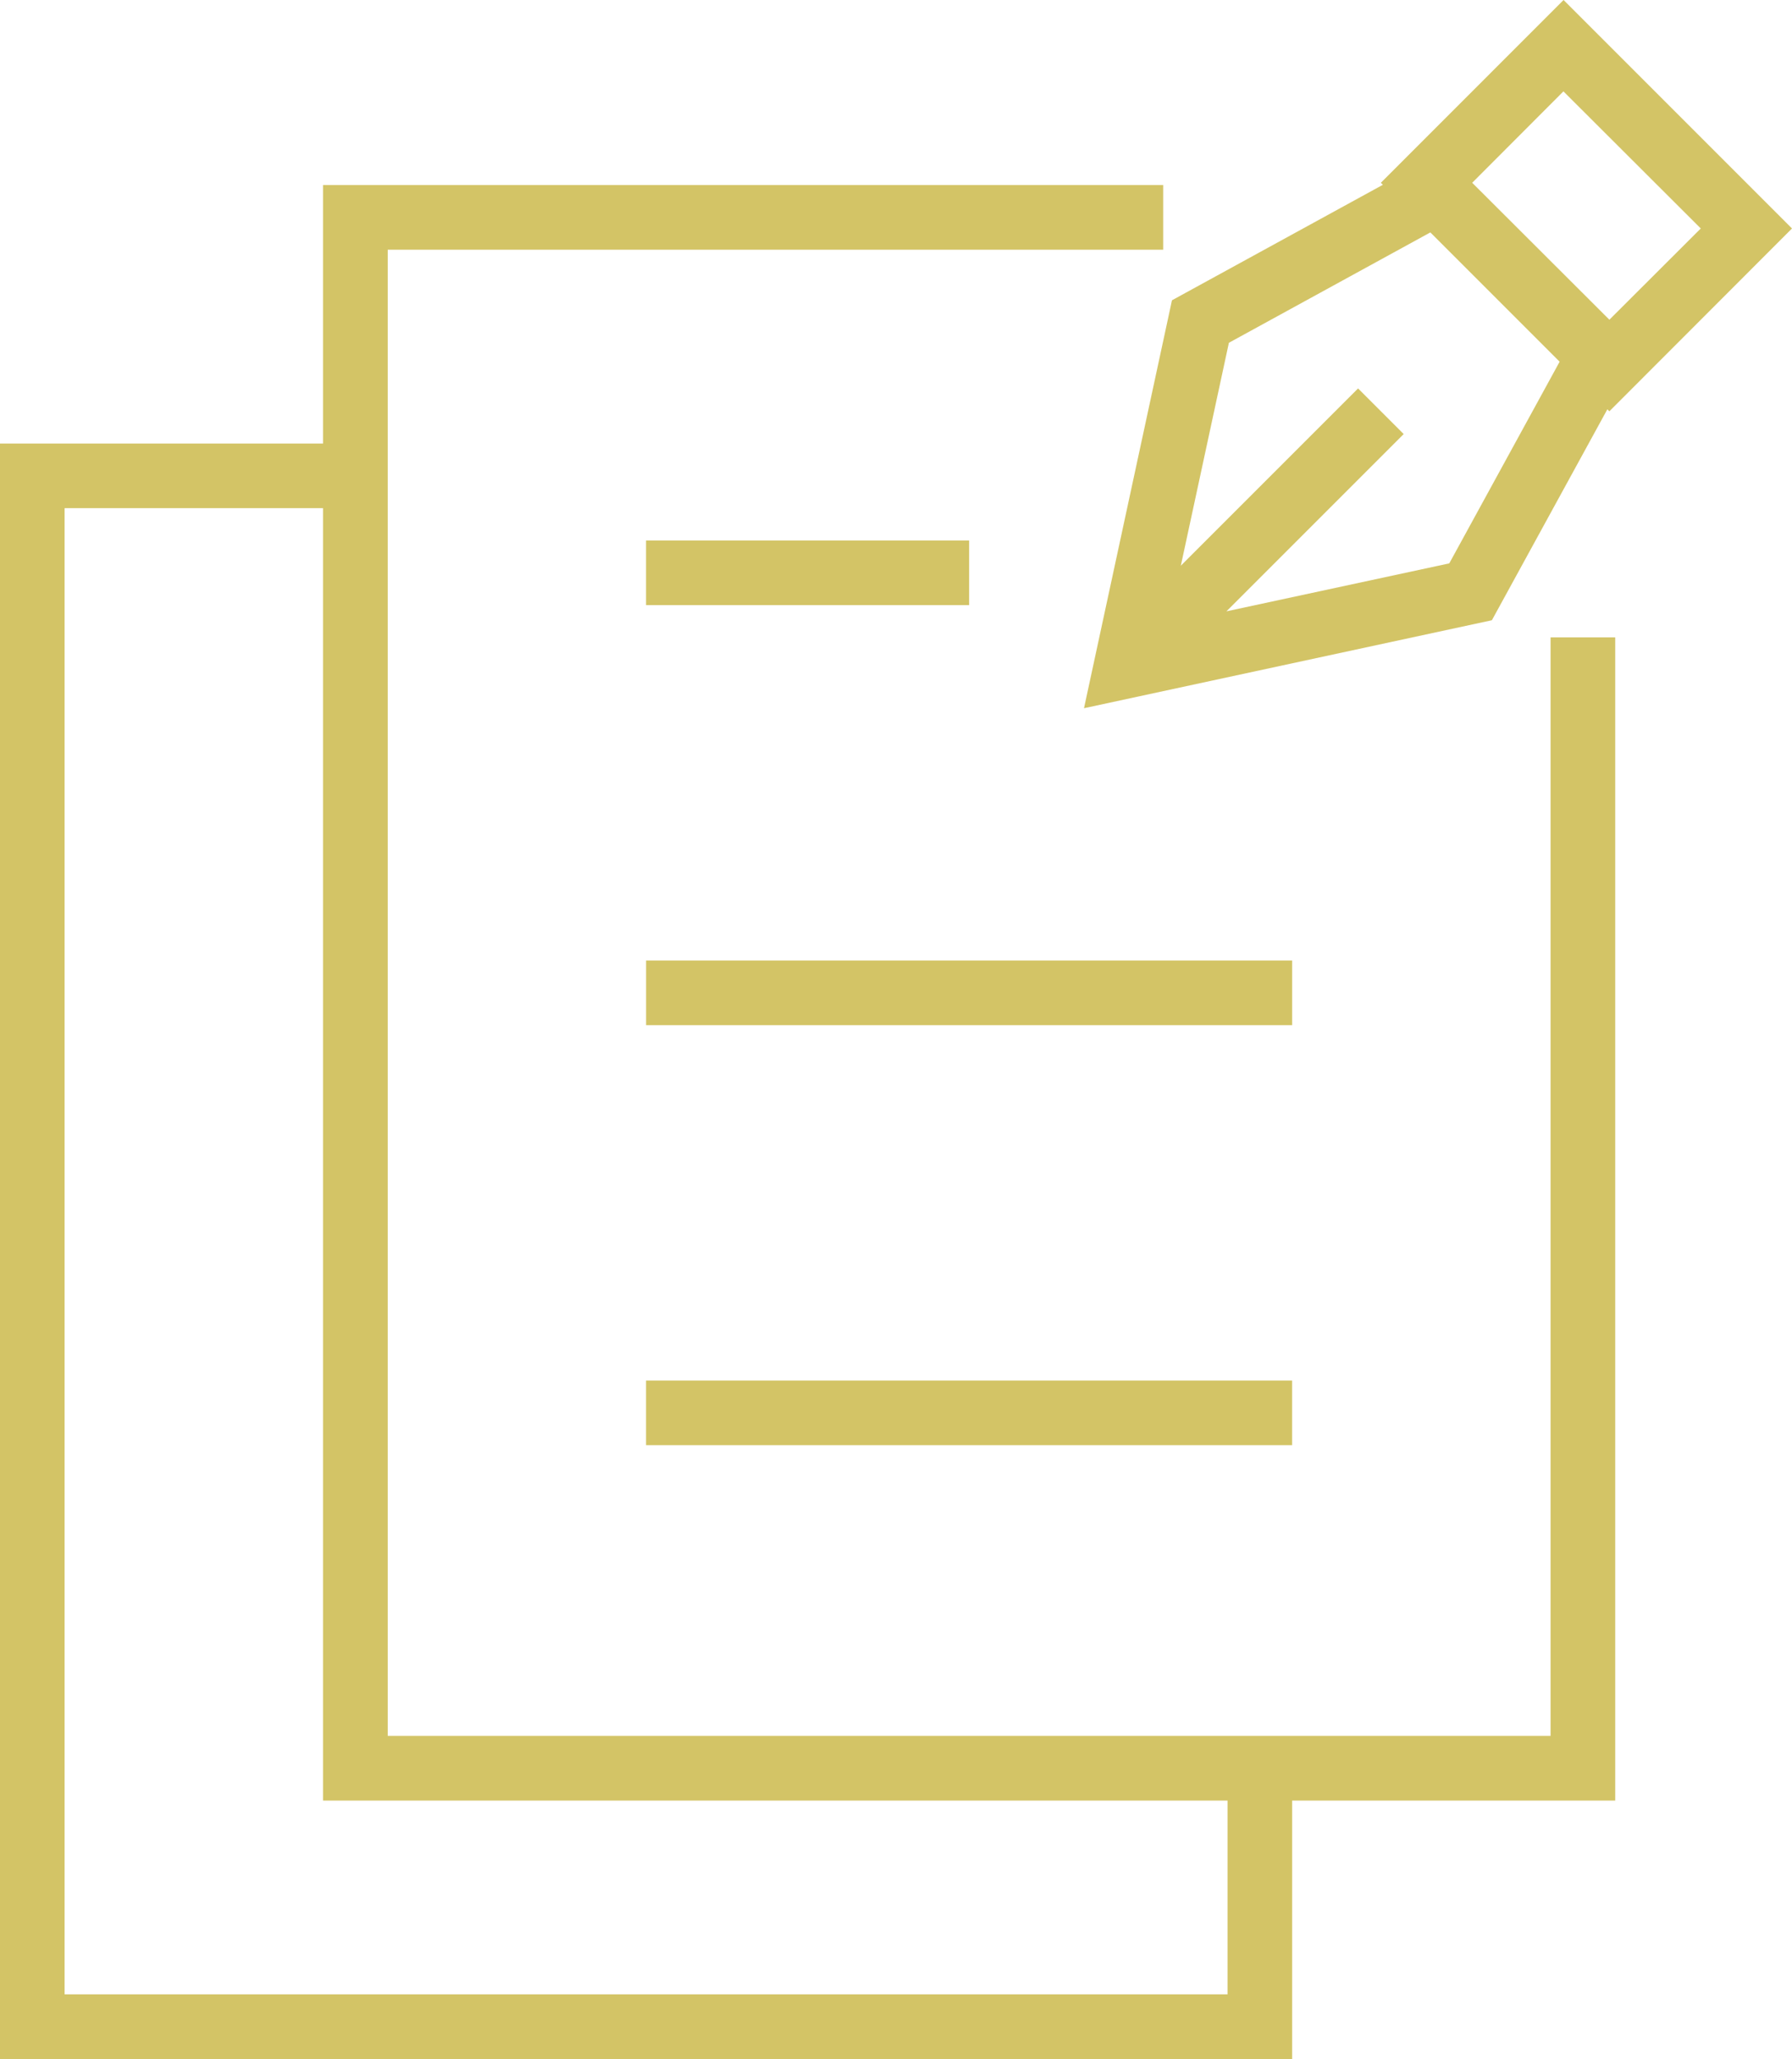
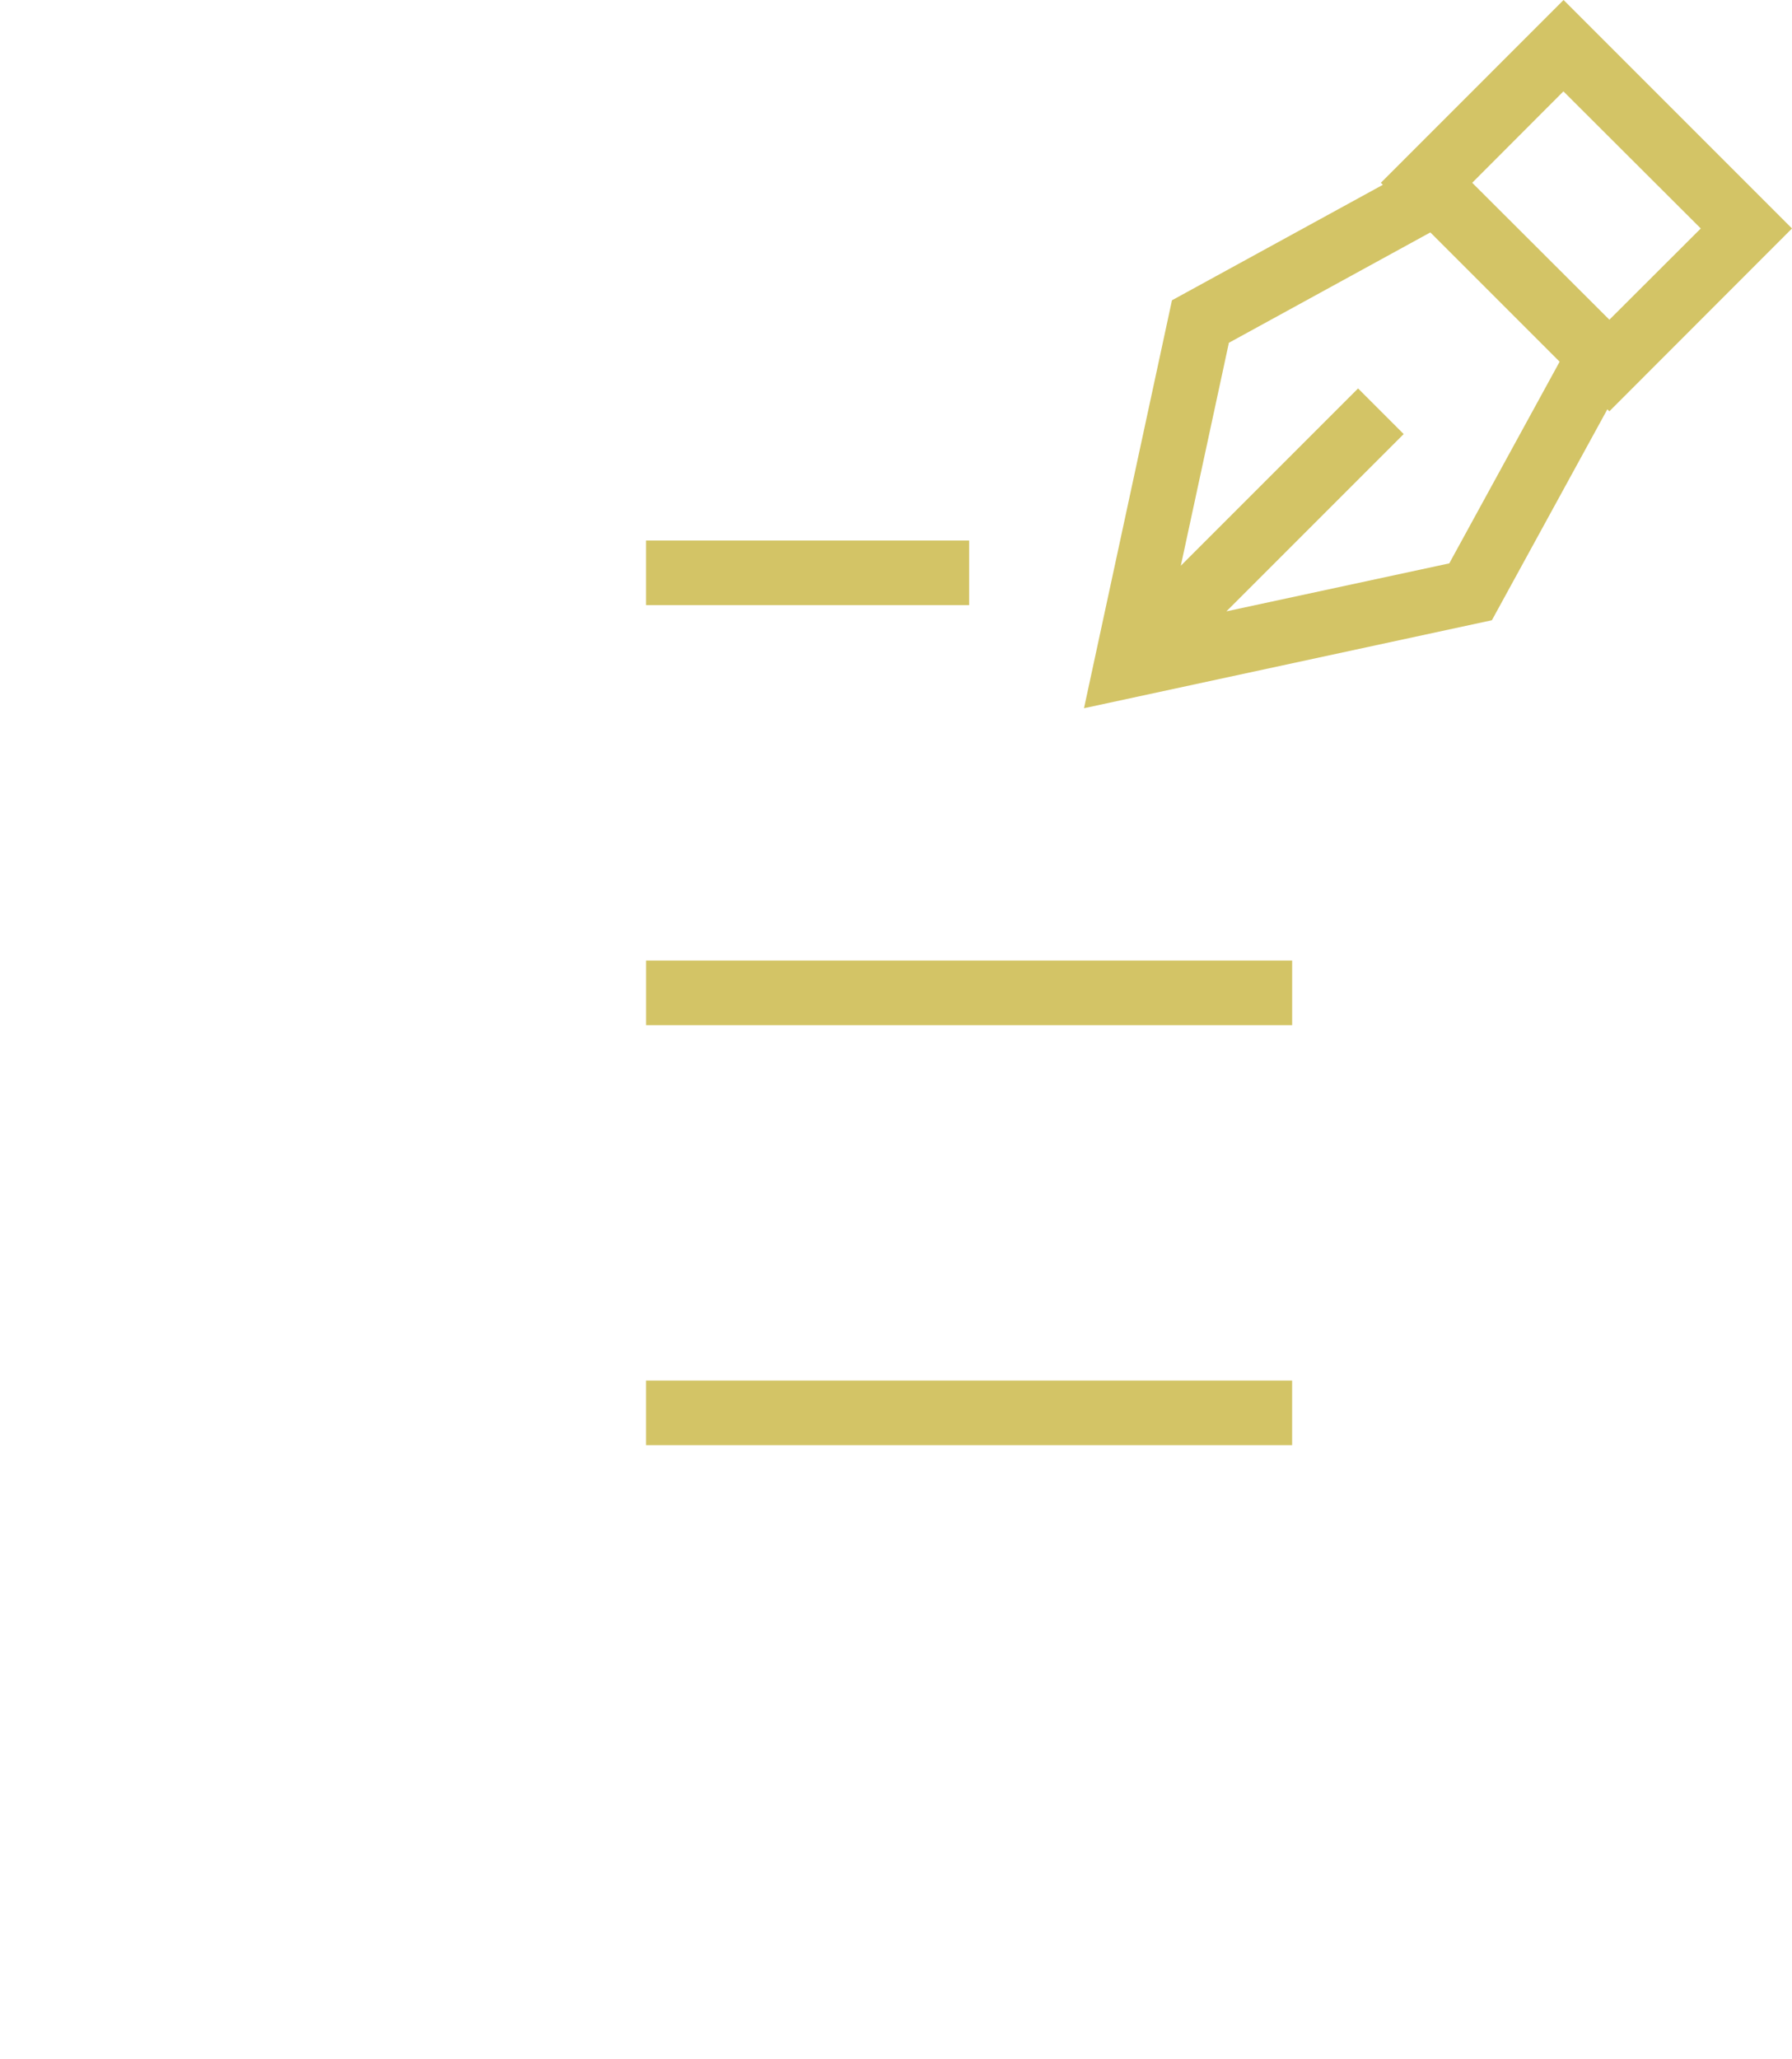
<svg xmlns="http://www.w3.org/2000/svg" width="55" height="63.185" viewBox="0 0 55 63.185">
  <rect width="9.915" height="1.983" transform="translate(19.829 16.586)" fill="#d3c466" />
  <rect width="19.829" height="1.983" transform="translate(19.83 29.475)" fill="#d3c466" />
  <rect width="19.829" height="1.983" transform="translate(19.829 42.364)" fill="#d3c466" />
-   <path d="M1.983,15.594H9.914V55.253H37.676V61.2H1.983ZM11.9,5.679H9.914v7.932H0V63.185H39.659V55.253h9.915V19.56H47.59V53.27H11.9V7.663h23.8V5.679Z" fill="#d3c466" />
  <path d="M37.717,10.519,43.9,7.132,47.868,11.1l-3.387,6.188L37.642,18.76l5.44-5.44-1.4-1.4-5.44,5.439Zm7.468-4.91,2.8-2.805L52.2,7.011l-2.805,2.8ZM47.989,0,42.381,5.609l.062.062L35.97,9.215l-2.7,12.518,12.519-2.7,3.544-6.473.061.062L55,7.011Z" fill="#d3c466" />
</svg>